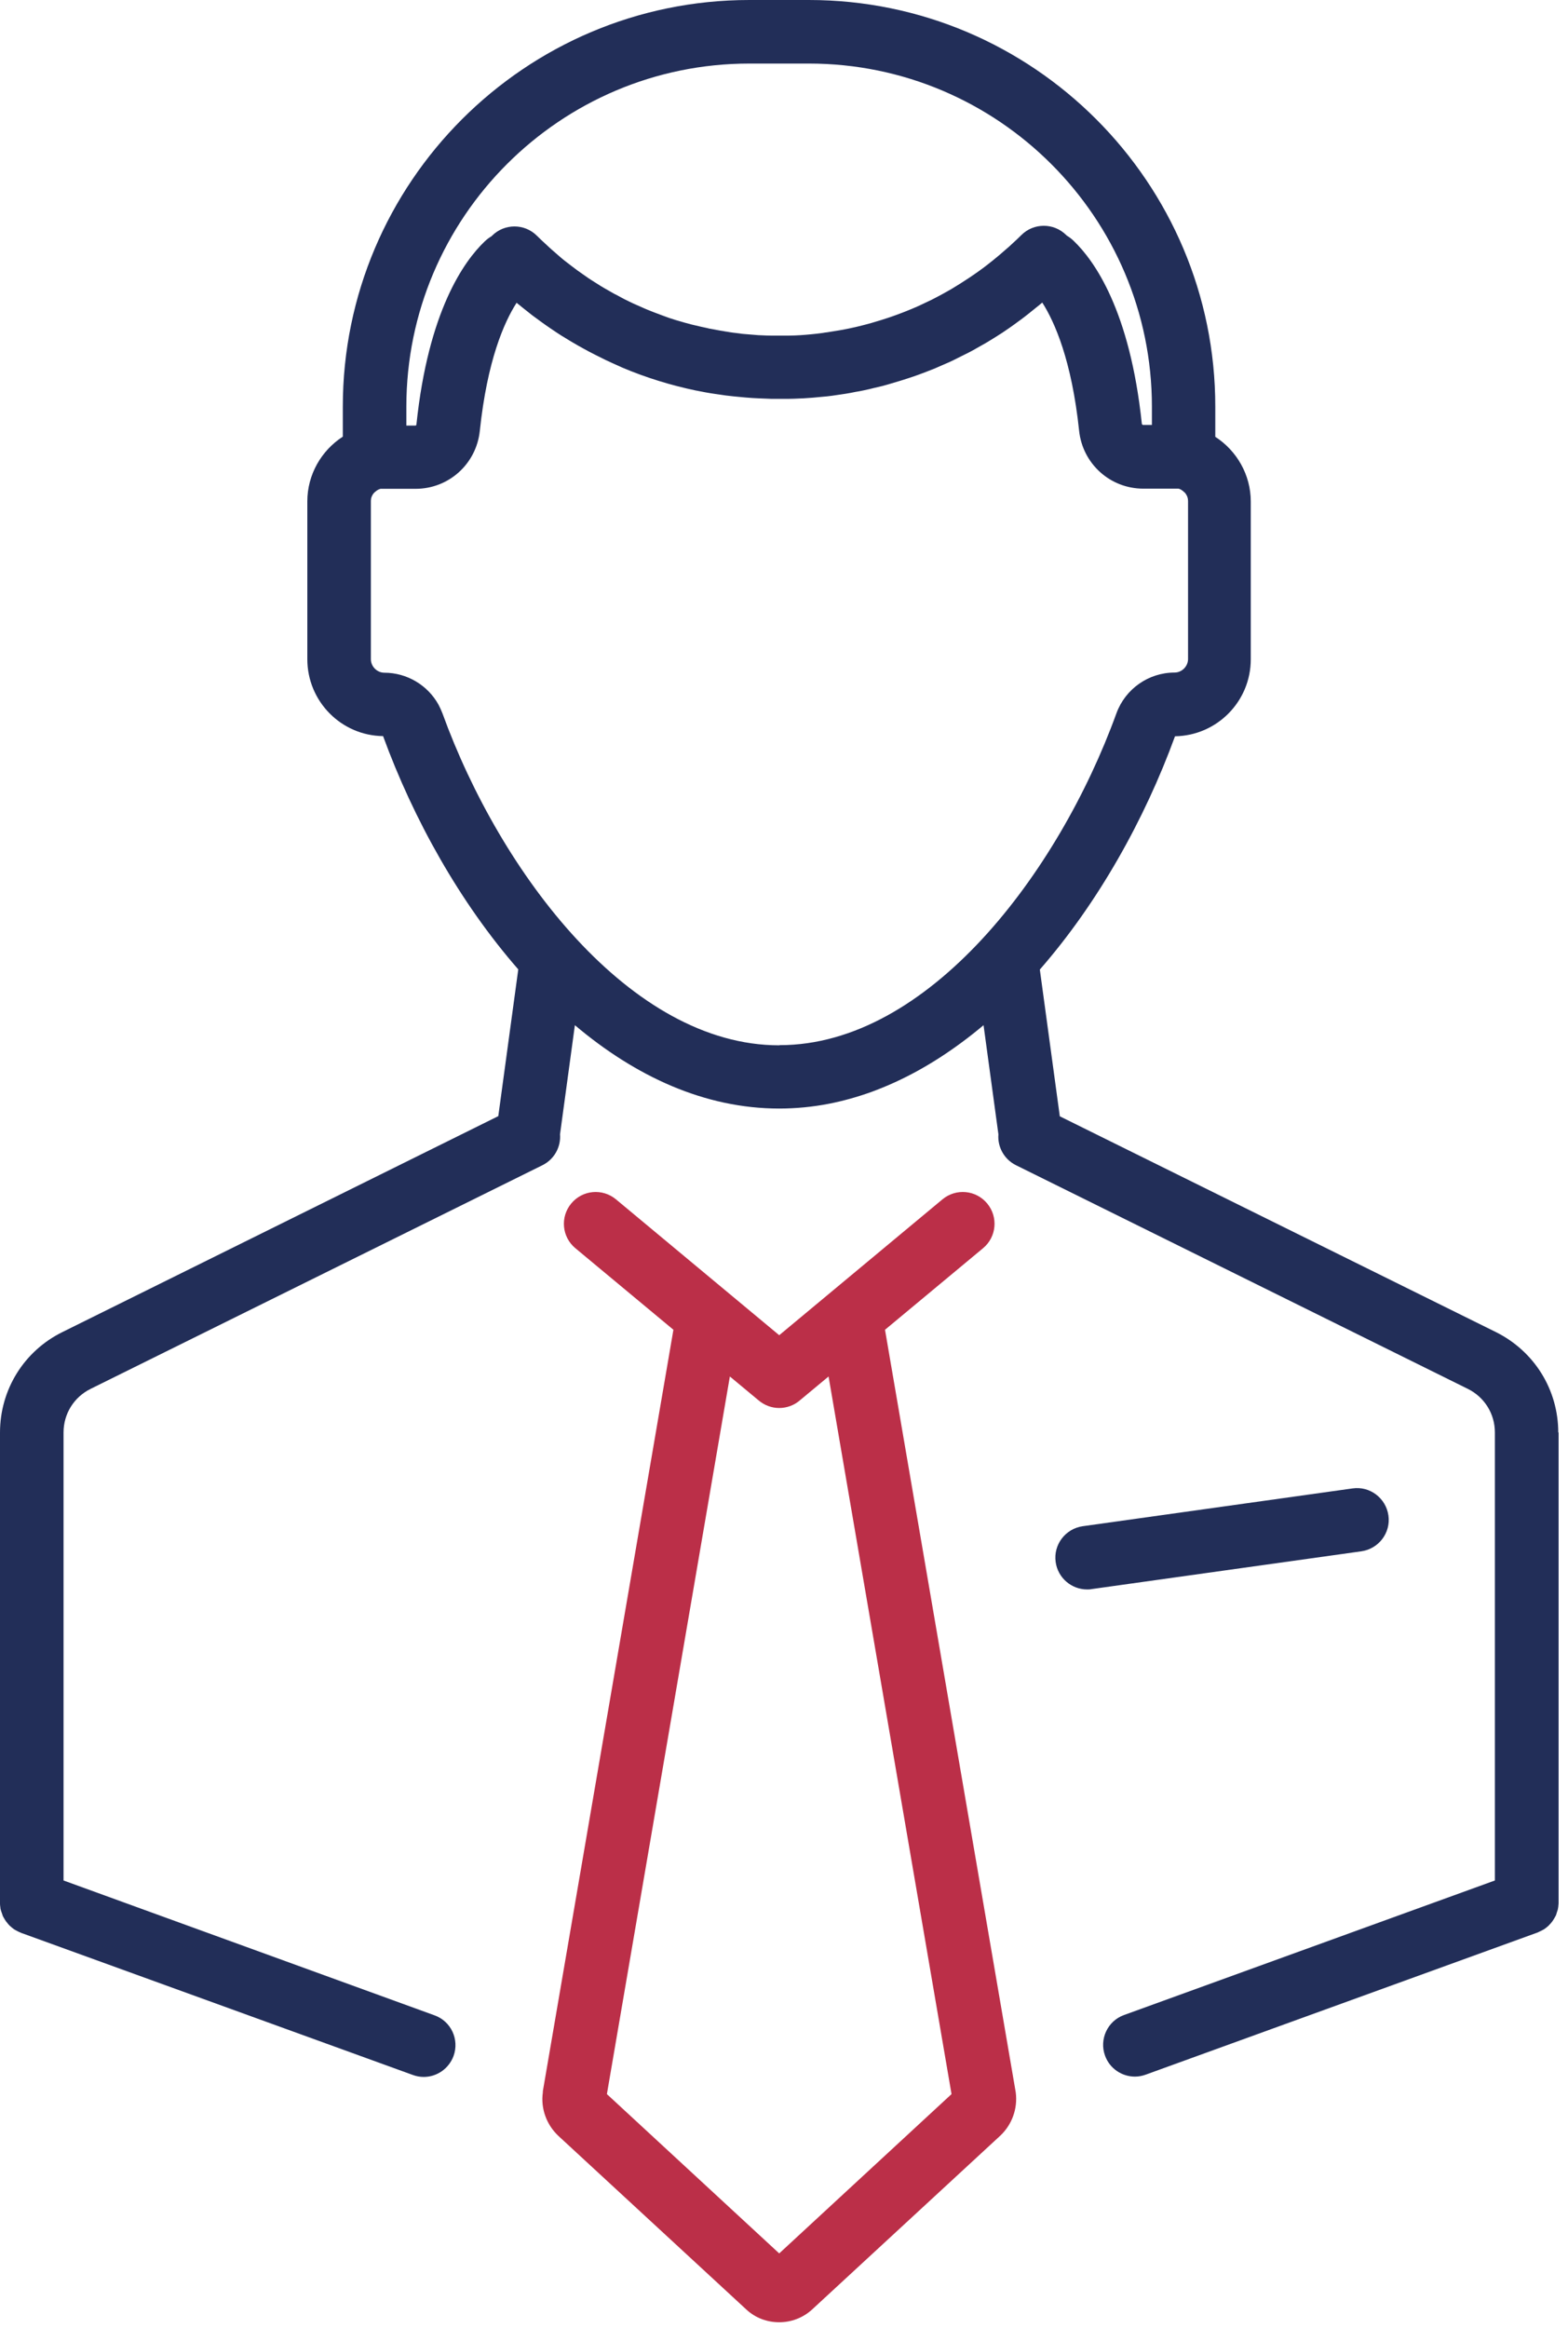
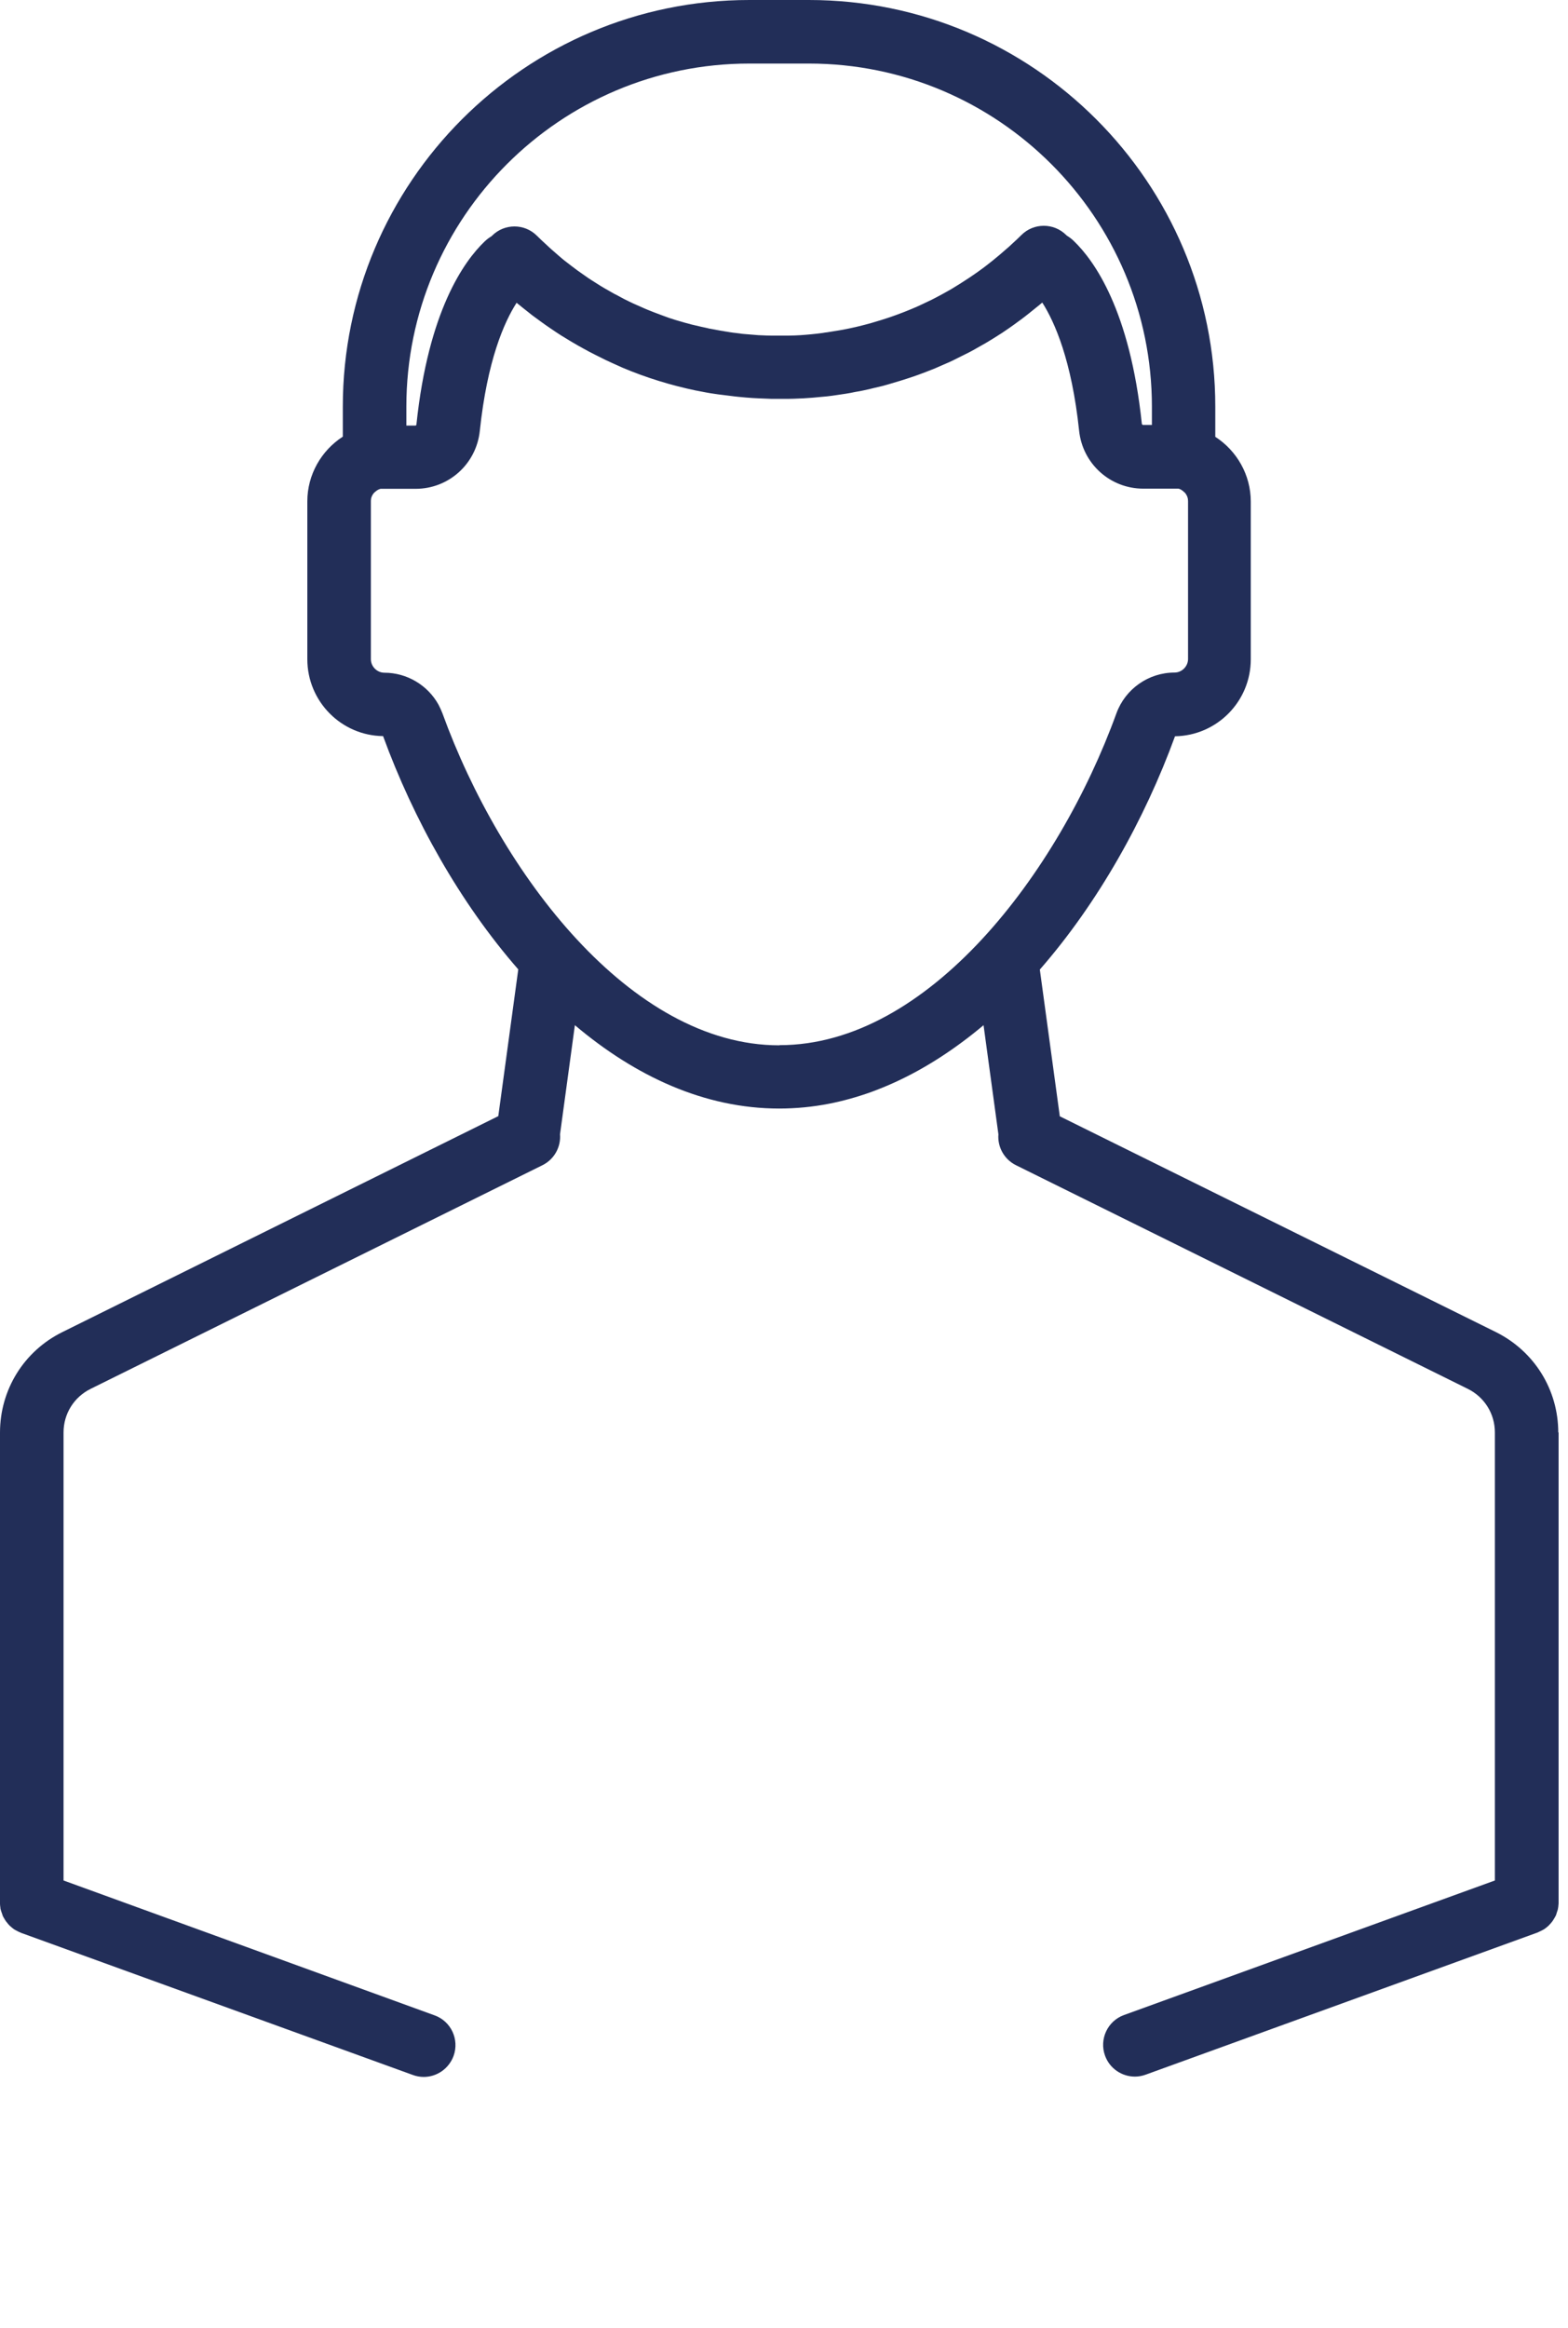
<svg xmlns="http://www.w3.org/2000/svg" width="95" height="141" viewBox="0 0 95 141" fill="none">
  <g clip-path="url(#clip0_1_537)">
-     <path d="M94.41 86.78C94.41 84.18 92.96 81.85 90.63 80.69L64.21 67.62L63 58.73C66.53 54.69 69.35 49.64 71.19 44.6C73.73 44.56 75.78 42.49 75.78 39.94V30.38C75.78 28.76 74.93 27.3 73.63 26.46V24.64C73.64 11.05 62.59 0 49.01 0H45.4C31.82 0 20.77 11.05 20.77 24.63V26.45C19.47 27.29 18.62 28.75 18.62 30.37V39.93C18.62 42.48 20.67 44.56 23.21 44.59C25.05 49.63 27.87 54.68 31.4 58.72L30.19 67.61L3.78 80.69C1.45 81.84 0 84.18 0 86.78V115.27C0 115.27 0 115.3 0 115.32C0 115.39 0.01 115.46 0.02 115.53C0.02 115.59 0.03 115.64 0.05 115.7C0.06 115.76 0.09 115.82 0.11 115.88C0.13 115.94 0.15 116 0.17 116.06C0.19 116.11 0.23 116.17 0.26 116.22C0.29 116.27 0.32 116.33 0.36 116.38C0.4 116.43 0.44 116.48 0.48 116.53C0.52 116.58 0.56 116.62 0.6 116.66C0.64 116.7 0.7 116.74 0.74 116.78C0.79 116.82 0.84 116.86 0.89 116.89C0.94 116.92 0.99 116.94 1.04 116.97C1.1 117 1.17 117.04 1.23 117.06C1.24 117.06 1.26 117.07 1.27 117.08L25.01 125.69C25.23 125.77 25.45 125.81 25.67 125.81C26.46 125.81 27.19 125.32 27.48 124.54C27.84 123.54 27.33 122.44 26.33 122.08L3.85 113.91V86.77C3.85 85.64 4.48 84.63 5.49 84.13L32.87 70.58C33.59 70.22 33.99 69.47 33.93 68.71L34.83 62.1C38.49 65.19 42.68 67.15 47.21 67.15C48.23 67.15 49.24 67.05 50.22 66.86C51.09 66.69 51.94 66.45 52.78 66.15C53.02 66.06 53.26 65.97 53.5 65.87C55.41 65.09 57.23 63.98 58.94 62.63C59.16 62.46 59.37 62.28 59.59 62.1L60.49 68.71C60.43 69.47 60.83 70.22 61.55 70.58L88.93 84.13C89.94 84.63 90.57 85.64 90.57 86.77V113.91L68.1 122.06C67.1 122.42 66.59 123.53 66.95 124.52C67.23 125.3 67.97 125.79 68.76 125.79C68.98 125.79 69.2 125.75 69.42 125.67L93.16 117.06C93.16 117.06 93.19 117.05 93.2 117.04C93.27 117.01 93.33 116.98 93.39 116.95C93.44 116.92 93.49 116.9 93.54 116.87C93.59 116.84 93.64 116.8 93.69 116.76C93.74 116.72 93.79 116.68 93.83 116.64C93.87 116.6 93.91 116.55 93.95 116.51C93.99 116.46 94.03 116.42 94.07 116.36C94.11 116.31 94.13 116.25 94.17 116.2C94.2 116.15 94.23 116.1 94.26 116.04C94.29 115.98 94.3 115.92 94.32 115.86C94.34 115.8 94.36 115.74 94.38 115.68C94.39 115.63 94.4 115.57 94.41 115.51C94.41 115.44 94.43 115.37 94.43 115.3C94.43 115.28 94.43 115.27 94.43 115.25V86.76L94.41 86.78ZM24.62 24.63C24.62 13.17 33.94 3.85 45.4 3.85H49.01C60.47 3.85 69.79 13.17 69.79 24.63V25.74H69.24C69.24 25.74 69.18 25.71 69.18 25.67C68.46 18.79 66.29 15.78 65.06 14.6C64.93 14.47 64.78 14.36 64.63 14.27C64.63 14.26 64.61 14.25 64.6 14.24C63.85 13.49 62.63 13.49 61.88 14.24C61.7 14.42 61.51 14.6 61.32 14.77C61.2 14.89 61.07 15 60.94 15.11C60.81 15.22 60.69 15.33 60.56 15.44C60.43 15.55 60.29 15.66 60.16 15.77C60.03 15.87 59.91 15.97 59.78 16.07C59.64 16.18 59.49 16.29 59.35 16.39C59.23 16.48 59.11 16.56 58.98 16.65C58.82 16.76 58.66 16.87 58.5 16.97C58.39 17.04 58.27 17.12 58.16 17.19C57.99 17.3 57.81 17.4 57.64 17.51C57.53 17.57 57.43 17.63 57.32 17.69C57.13 17.8 56.94 17.9 56.75 18C56.65 18.05 56.56 18.1 56.46 18.15C56.25 18.25 56.04 18.35 55.83 18.45C55.74 18.49 55.66 18.53 55.57 18.57C55.35 18.67 55.12 18.76 54.9 18.85C54.82 18.88 54.75 18.91 54.67 18.94C54.43 19.03 54.2 19.12 53.96 19.2C53.89 19.22 53.82 19.25 53.75 19.27C53.5 19.35 53.26 19.43 53.01 19.5C52.94 19.52 52.88 19.54 52.81 19.56C52.56 19.63 52.3 19.7 52.05 19.76C51.98 19.78 51.91 19.79 51.84 19.81C51.59 19.87 51.33 19.92 51.08 19.97C51 19.98 50.93 20 50.85 20.01C50.6 20.05 50.36 20.09 50.11 20.13C50.02 20.14 49.93 20.15 49.84 20.17C49.61 20.2 49.37 20.23 49.14 20.25C49.03 20.26 48.92 20.27 48.81 20.28C48.6 20.3 48.38 20.31 48.17 20.32C48.03 20.32 47.89 20.33 47.76 20.33C47.57 20.33 47.38 20.33 47.19 20.33C47.04 20.33 46.9 20.33 46.75 20.33C46.54 20.33 46.33 20.32 46.12 20.31C46.01 20.31 45.9 20.3 45.79 20.29C45.55 20.27 45.3 20.25 45.06 20.23C44.98 20.23 44.9 20.21 44.82 20.2C44.56 20.17 44.29 20.14 44.03 20.09C43.97 20.09 43.91 20.07 43.85 20.06C43.57 20.02 43.3 19.96 43.02 19.91C42.97 19.91 42.92 19.89 42.88 19.88C42.6 19.82 42.32 19.76 42.04 19.69C42 19.68 41.95 19.67 41.91 19.66C41.63 19.59 41.36 19.51 41.09 19.43C41.04 19.42 41 19.4 40.95 19.39C40.68 19.31 40.42 19.22 40.16 19.12C40.11 19.1 40.05 19.08 40 19.06C39.75 18.97 39.5 18.87 39.25 18.77C39.19 18.74 39.12 18.72 39.06 18.69C38.83 18.59 38.59 18.48 38.36 18.38C38.28 18.34 38.21 18.31 38.13 18.27C37.92 18.17 37.7 18.06 37.49 17.94C37.4 17.89 37.31 17.84 37.22 17.8C37.03 17.69 36.83 17.58 36.64 17.47C36.54 17.41 36.44 17.35 36.34 17.29C36.16 17.18 35.99 17.07 35.82 16.96C35.71 16.89 35.59 16.81 35.48 16.73C35.32 16.62 35.17 16.51 35.01 16.4C34.89 16.31 34.77 16.22 34.65 16.13C34.51 16.02 34.36 15.91 34.22 15.8C34.1 15.7 33.97 15.6 33.85 15.49C33.72 15.38 33.59 15.26 33.46 15.15C33.34 15.04 33.21 14.93 33.09 14.81C32.9 14.64 32.71 14.46 32.53 14.28C31.78 13.53 30.56 13.53 29.81 14.28C29.81 14.28 29.79 14.3 29.78 14.31C29.63 14.4 29.48 14.51 29.35 14.64C28.12 15.82 25.95 18.83 25.23 25.71C25.23 25.75 25.2 25.78 25.17 25.78H24.62V24.67V24.63ZM47.21 63.32C38.2 63.32 30.32 52.9 26.81 43.22C26.74 43.04 26.66 42.86 26.57 42.69C25.92 41.51 24.66 40.75 23.29 40.75C22.85 40.75 22.47 40.38 22.47 39.93V30.37C22.47 30.37 22.47 30.27 22.48 30.23C22.48 30.21 22.48 30.2 22.49 30.18C22.49 30.15 22.5 30.12 22.52 30.09C22.52 30.07 22.53 30.06 22.54 30.04C22.55 30.01 22.56 29.99 22.58 29.97C22.58 29.95 22.6 29.94 22.61 29.92C22.62 29.9 22.64 29.88 22.66 29.86C22.67 29.84 22.69 29.83 22.7 29.82C22.72 29.8 22.74 29.78 22.76 29.77C22.78 29.76 22.79 29.74 22.81 29.73C22.83 29.71 22.85 29.7 22.87 29.69C22.89 29.68 22.9 29.67 22.92 29.66C22.94 29.65 22.97 29.64 22.99 29.63C23.01 29.63 23.03 29.62 23.05 29.61C23.06 29.61 23.08 29.61 23.09 29.61H25.18C27.19 29.61 28.86 28.1 29.07 26.1C29.52 21.84 30.54 19.52 31.3 18.34C31.35 18.39 31.41 18.43 31.46 18.47C31.59 18.58 31.73 18.69 31.87 18.8C32.04 18.93 32.2 19.07 32.37 19.19C32.51 19.29 32.64 19.39 32.78 19.49C32.96 19.62 33.14 19.75 33.32 19.87C33.45 19.96 33.58 20.05 33.72 20.14C33.91 20.27 34.11 20.39 34.31 20.51C34.43 20.59 34.56 20.66 34.69 20.74C34.91 20.87 35.12 20.99 35.34 21.11C35.45 21.17 35.56 21.23 35.67 21.29C35.92 21.42 36.17 21.55 36.42 21.67C36.51 21.71 36.59 21.76 36.68 21.8C36.98 21.94 37.28 22.08 37.58 22.21C37.62 22.23 37.66 22.25 37.71 22.27C39.15 22.88 40.65 23.34 42.18 23.66C42.2 23.66 42.22 23.66 42.24 23.67C42.59 23.74 42.95 23.81 43.31 23.86C43.38 23.87 43.45 23.88 43.52 23.89C43.83 23.94 44.14 23.98 44.45 24.01C44.55 24.02 44.65 24.03 44.76 24.04C45.04 24.07 45.31 24.09 45.59 24.11C45.72 24.11 45.85 24.13 45.98 24.13C46.23 24.14 46.47 24.15 46.72 24.16C46.8 24.16 46.87 24.16 46.95 24.16C47.04 24.16 47.13 24.16 47.22 24.16C47.32 24.16 47.42 24.16 47.52 24.16C47.61 24.16 47.7 24.16 47.78 24.16C47.99 24.16 48.2 24.15 48.41 24.14C48.59 24.14 48.77 24.12 48.95 24.11C49.15 24.1 49.36 24.08 49.56 24.06C49.74 24.04 49.92 24.03 50.1 24.01C50.3 23.99 50.5 23.96 50.7 23.93C50.88 23.9 51.06 23.88 51.24 23.85C51.44 23.82 51.64 23.78 51.83 23.74C52.01 23.71 52.19 23.68 52.36 23.64C52.56 23.6 52.76 23.55 52.96 23.5C53.13 23.46 53.3 23.42 53.47 23.38C53.7 23.32 53.93 23.25 54.16 23.18C54.41 23.11 54.66 23.03 54.91 22.95C55.15 22.87 55.38 22.8 55.62 22.71C55.78 22.65 55.94 22.59 56.1 22.53C56.3 22.45 56.49 22.38 56.68 22.3C56.84 22.23 57 22.16 57.16 22.09C57.35 22.01 57.53 21.93 57.72 21.84C57.88 21.76 58.04 21.68 58.2 21.6C58.38 21.51 58.56 21.42 58.74 21.33C58.9 21.25 59.05 21.16 59.21 21.07C59.39 20.97 59.56 20.87 59.74 20.77C59.89 20.68 60.04 20.59 60.2 20.49C60.37 20.38 60.55 20.27 60.72 20.16C60.87 20.06 61.02 19.96 61.16 19.86C61.33 19.74 61.5 19.62 61.66 19.5C61.8 19.4 61.95 19.29 62.09 19.18C62.26 19.05 62.42 18.92 62.58 18.79C62.72 18.68 62.85 18.57 62.99 18.46C63.04 18.41 63.1 18.37 63.15 18.33C63.9 19.51 64.93 21.83 65.38 26.09C65.59 28.09 67.26 29.6 69.27 29.6H71.36C71.36 29.6 71.39 29.6 71.4 29.6C71.42 29.6 71.44 29.61 71.46 29.62C71.48 29.62 71.51 29.64 71.53 29.65C71.55 29.65 71.57 29.67 71.58 29.68C71.6 29.69 71.62 29.71 71.64 29.72C71.66 29.73 71.67 29.74 71.69 29.76C71.71 29.78 71.73 29.8 71.75 29.81C71.76 29.82 71.78 29.84 71.79 29.85C71.81 29.87 71.82 29.89 71.84 29.91C71.85 29.93 71.86 29.94 71.87 29.96C71.88 29.98 71.89 30.01 71.91 30.03C71.91 30.05 71.93 30.06 71.93 30.08C71.94 30.11 71.95 30.14 71.96 30.17C71.96 30.19 71.96 30.2 71.97 30.22C71.97 30.27 71.98 30.31 71.98 30.36V39.92C71.98 40.36 71.61 40.74 71.16 40.74C69.59 40.74 68.18 41.73 67.64 43.21C64.13 52.89 56.24 63.31 47.24 63.31L47.21 63.32Z" fill="#222E58" />
-     <path d="M53.62 80.55L59.56 75.61C60.38 74.93 60.49 73.72 59.81 72.9C59.13 72.08 57.92 71.97 57.1 72.65L47.21 80.88L37.32 72.65C36.5 71.97 35.29 72.08 34.61 72.9C33.93 73.72 34.04 74.93 34.86 75.61L40.8 80.55L32.89 126.67V126.74C32.75 127.72 33.11 128.71 33.84 129.39L45.22 139.9C45.78 140.42 46.49 140.67 47.21 140.67C47.93 140.67 48.64 140.41 49.2 139.9L60.58 129.39C61.31 128.72 61.67 127.73 61.54 126.74L53.62 80.55ZM47.21 136.5L36.77 126.85L44.22 83.38L45.94 84.81C46.31 85.13 46.76 85.29 47.21 85.29C47.66 85.29 48.12 85.13 48.48 84.81L50.2 83.38L57.65 126.85L47.21 136.5Z" fill="#BB2F48" />
-     <path d="M84.12 91.8C83.97 90.75 83 90.01 81.95 90.16L65.6 92.45C64.55 92.6 63.81 93.57 63.96 94.62C64.09 95.58 64.92 96.28 65.86 96.28C65.95 96.28 66.04 96.28 66.13 96.26L82.48 93.97C83.53 93.82 84.27 92.85 84.12 91.8Z" fill="#222E58" />
+     <path d="M94.41 86.78C94.41 84.18 92.96 81.85 90.63 80.69L64.21 67.62L63 58.73C66.53 54.69 69.35 49.64 71.19 44.6C73.73 44.56 75.78 42.49 75.78 39.94V30.38C75.78 28.76 74.93 27.3 73.63 26.46V24.64C73.64 11.05 62.59 0 49.01 0H45.4C31.82 0 20.77 11.05 20.77 24.63V26.45C19.47 27.29 18.62 28.75 18.62 30.37V39.93C18.62 42.48 20.67 44.56 23.21 44.59C25.05 49.63 27.87 54.68 31.4 58.72L30.19 67.61L3.78 80.69C1.45 81.84 0 84.18 0 86.78V115.27C0 115.27 0 115.3 0 115.32C0 115.39 0.01 115.46 0.02 115.53C0.02 115.59 0.03 115.64 0.05 115.7C0.06 115.76 0.09 115.82 0.11 115.88C0.13 115.94 0.15 116 0.17 116.06C0.19 116.11 0.23 116.17 0.26 116.22C0.29 116.27 0.32 116.33 0.36 116.38C0.4 116.43 0.44 116.48 0.48 116.53C0.52 116.58 0.56 116.62 0.6 116.66C0.64 116.7 0.7 116.74 0.74 116.78C0.79 116.82 0.84 116.86 0.89 116.89C0.94 116.92 0.99 116.94 1.04 116.97C1.1 117 1.17 117.04 1.23 117.06C1.24 117.06 1.26 117.07 1.27 117.08L25.01 125.69C25.23 125.77 25.45 125.81 25.67 125.81C26.46 125.81 27.19 125.32 27.48 124.54C27.84 123.54 27.33 122.44 26.33 122.08L3.85 113.91V86.77C3.85 85.64 4.48 84.63 5.49 84.13L32.87 70.58C33.59 70.22 33.99 69.47 33.93 68.71L34.83 62.1C38.49 65.19 42.68 67.15 47.21 67.15C48.23 67.15 49.24 67.05 50.22 66.86C51.09 66.69 51.94 66.45 52.78 66.15C53.02 66.06 53.26 65.97 53.5 65.87C55.41 65.09 57.23 63.98 58.94 62.63C59.16 62.46 59.37 62.28 59.59 62.1L60.49 68.71C60.43 69.47 60.83 70.22 61.55 70.58L88.93 84.13C89.94 84.63 90.57 85.64 90.57 86.77V113.91L68.1 122.06C67.1 122.42 66.59 123.53 66.95 124.52C67.23 125.3 67.97 125.79 68.76 125.79C68.98 125.79 69.2 125.75 69.42 125.67L93.16 117.06C93.16 117.06 93.19 117.05 93.2 117.04C93.27 117.01 93.33 116.98 93.39 116.95C93.44 116.92 93.49 116.9 93.54 116.87C93.59 116.84 93.64 116.8 93.69 116.76C93.74 116.72 93.79 116.68 93.83 116.64C93.87 116.6 93.91 116.55 93.95 116.51C93.99 116.46 94.03 116.42 94.07 116.36C94.11 116.31 94.13 116.25 94.17 116.2C94.2 116.15 94.23 116.1 94.26 116.04C94.29 115.98 94.3 115.92 94.32 115.86C94.34 115.8 94.36 115.74 94.38 115.68C94.39 115.63 94.4 115.57 94.41 115.51C94.41 115.44 94.43 115.37 94.43 115.3C94.43 115.28 94.43 115.27 94.43 115.25V86.76L94.41 86.78ZM24.62 24.63C24.62 13.17 33.94 3.85 45.4 3.85H49.01C60.47 3.85 69.79 13.17 69.79 24.63V25.74H69.24C69.24 25.74 69.18 25.71 69.18 25.67C68.46 18.79 66.29 15.78 65.06 14.6C64.93 14.47 64.78 14.36 64.63 14.27C64.63 14.26 64.61 14.25 64.6 14.24C63.85 13.49 62.63 13.49 61.88 14.24C61.7 14.42 61.51 14.6 61.32 14.77C61.2 14.89 61.07 15 60.94 15.11C60.81 15.22 60.69 15.33 60.56 15.44C60.43 15.55 60.29 15.66 60.16 15.77C60.03 15.87 59.91 15.97 59.78 16.07C59.64 16.18 59.49 16.29 59.35 16.39C59.23 16.48 59.11 16.56 58.98 16.65C58.82 16.76 58.66 16.87 58.5 16.97C58.39 17.04 58.27 17.12 58.16 17.19C57.99 17.3 57.81 17.4 57.64 17.51C57.53 17.57 57.43 17.63 57.32 17.69C57.13 17.8 56.94 17.9 56.75 18C56.65 18.05 56.56 18.1 56.46 18.15C56.25 18.25 56.04 18.35 55.83 18.45C55.74 18.49 55.66 18.53 55.57 18.57C55.35 18.67 55.12 18.76 54.9 18.85C54.82 18.88 54.75 18.91 54.67 18.94C54.43 19.03 54.2 19.12 53.96 19.2C53.89 19.22 53.82 19.25 53.75 19.27C53.5 19.35 53.26 19.43 53.01 19.5C52.94 19.52 52.88 19.54 52.81 19.56C52.56 19.63 52.3 19.7 52.05 19.76C51.98 19.78 51.91 19.79 51.84 19.81C51.59 19.87 51.33 19.92 51.08 19.97C51 19.98 50.93 20 50.85 20.01C50.6 20.05 50.36 20.09 50.11 20.13C50.02 20.14 49.93 20.15 49.84 20.17C49.61 20.2 49.37 20.23 49.14 20.25C49.03 20.26 48.92 20.27 48.81 20.28C48.6 20.3 48.38 20.31 48.17 20.32C48.03 20.32 47.89 20.33 47.76 20.33C47.57 20.33 47.38 20.33 47.19 20.33C47.04 20.33 46.9 20.33 46.75 20.33C46.54 20.33 46.33 20.32 46.12 20.31C46.01 20.31 45.9 20.3 45.79 20.29C45.55 20.27 45.3 20.25 45.06 20.23C44.98 20.23 44.9 20.21 44.82 20.2C44.56 20.17 44.29 20.14 44.03 20.09C43.97 20.09 43.91 20.07 43.85 20.06C43.57 20.02 43.3 19.96 43.02 19.91C42.97 19.91 42.92 19.89 42.88 19.88C42.6 19.82 42.32 19.76 42.04 19.69C42 19.68 41.95 19.67 41.91 19.66C41.63 19.59 41.36 19.51 41.09 19.43C41.04 19.42 41 19.4 40.95 19.39C40.68 19.31 40.42 19.22 40.16 19.12C40.11 19.1 40.05 19.08 40 19.06C39.75 18.97 39.5 18.87 39.25 18.77C39.19 18.74 39.12 18.72 39.06 18.69C38.83 18.59 38.59 18.48 38.36 18.38C38.28 18.34 38.21 18.31 38.13 18.27C37.92 18.17 37.7 18.06 37.49 17.94C37.4 17.89 37.31 17.84 37.22 17.8C37.03 17.69 36.83 17.58 36.64 17.47C36.54 17.41 36.44 17.35 36.34 17.29C36.16 17.18 35.99 17.07 35.82 16.96C35.71 16.89 35.59 16.81 35.48 16.73C35.32 16.62 35.17 16.51 35.01 16.4C34.89 16.31 34.77 16.22 34.65 16.13C34.51 16.02 34.36 15.91 34.22 15.8C34.1 15.7 33.97 15.6 33.85 15.49C33.72 15.38 33.59 15.26 33.46 15.15C33.34 15.04 33.21 14.93 33.09 14.81C32.9 14.64 32.71 14.46 32.53 14.28C31.78 13.53 30.56 13.53 29.81 14.28C29.81 14.28 29.79 14.3 29.78 14.31C29.63 14.4 29.48 14.51 29.35 14.64C28.12 15.82 25.95 18.83 25.23 25.71C25.23 25.75 25.2 25.78 25.17 25.78H24.62V24.67V24.63ZM47.21 63.32C38.2 63.32 30.32 52.9 26.81 43.22C26.74 43.04 26.66 42.86 26.57 42.69C25.92 41.51 24.66 40.75 23.29 40.75C22.85 40.75 22.47 40.38 22.47 39.93V30.37C22.47 30.37 22.47 30.27 22.48 30.23C22.48 30.21 22.48 30.2 22.49 30.18C22.49 30.15 22.5 30.12 22.52 30.09C22.52 30.07 22.53 30.06 22.54 30.04C22.55 30.01 22.56 29.99 22.58 29.97C22.58 29.95 22.6 29.94 22.61 29.92C22.62 29.9 22.64 29.88 22.66 29.86C22.67 29.84 22.69 29.83 22.7 29.82C22.72 29.8 22.74 29.78 22.76 29.77C22.78 29.76 22.79 29.74 22.81 29.73C22.83 29.71 22.85 29.7 22.87 29.69C22.89 29.68 22.9 29.67 22.92 29.66C22.94 29.65 22.97 29.64 22.99 29.63C23.01 29.63 23.03 29.62 23.05 29.61C23.06 29.61 23.08 29.61 23.09 29.61H25.18C27.19 29.61 28.86 28.1 29.07 26.1C29.52 21.84 30.54 19.52 31.3 18.34C31.35 18.39 31.41 18.43 31.46 18.47C31.59 18.58 31.73 18.69 31.87 18.8C32.04 18.93 32.2 19.07 32.37 19.19C32.51 19.29 32.64 19.39 32.78 19.49C32.96 19.62 33.14 19.75 33.32 19.87C33.45 19.96 33.58 20.05 33.72 20.14C33.91 20.27 34.11 20.39 34.31 20.51C34.43 20.59 34.56 20.66 34.69 20.74C34.91 20.87 35.12 20.99 35.34 21.11C35.45 21.17 35.56 21.23 35.67 21.29C35.92 21.42 36.17 21.55 36.42 21.67C36.51 21.71 36.59 21.76 36.68 21.8C36.98 21.94 37.28 22.08 37.58 22.21C37.62 22.23 37.66 22.25 37.71 22.27C39.15 22.88 40.65 23.34 42.18 23.66C42.2 23.66 42.22 23.66 42.24 23.67C42.59 23.74 42.95 23.81 43.31 23.86C43.38 23.87 43.45 23.88 43.52 23.89C44.55 24.02 44.65 24.03 44.76 24.04C45.04 24.07 45.31 24.09 45.59 24.11C45.72 24.11 45.85 24.13 45.98 24.13C46.23 24.14 46.47 24.15 46.72 24.16C46.8 24.16 46.87 24.16 46.95 24.16C47.04 24.16 47.13 24.16 47.22 24.16C47.32 24.16 47.42 24.16 47.52 24.16C47.61 24.16 47.7 24.16 47.78 24.16C47.99 24.16 48.2 24.15 48.41 24.14C48.59 24.14 48.77 24.12 48.95 24.11C49.15 24.1 49.36 24.08 49.56 24.06C49.74 24.04 49.92 24.03 50.1 24.01C50.3 23.99 50.5 23.96 50.7 23.93C50.88 23.9 51.06 23.88 51.24 23.85C51.44 23.82 51.64 23.78 51.83 23.74C52.01 23.71 52.19 23.68 52.36 23.64C52.56 23.6 52.76 23.55 52.96 23.5C53.13 23.46 53.3 23.42 53.47 23.38C53.7 23.32 53.93 23.25 54.16 23.18C54.41 23.11 54.66 23.03 54.91 22.95C55.15 22.87 55.38 22.8 55.62 22.71C55.78 22.65 55.94 22.59 56.1 22.53C56.3 22.45 56.49 22.38 56.68 22.3C56.84 22.23 57 22.16 57.16 22.09C57.35 22.01 57.53 21.93 57.72 21.84C57.88 21.76 58.04 21.68 58.2 21.6C58.38 21.51 58.56 21.42 58.74 21.33C58.9 21.25 59.05 21.16 59.21 21.07C59.39 20.97 59.56 20.87 59.74 20.77C59.89 20.68 60.04 20.59 60.2 20.49C60.37 20.38 60.55 20.27 60.72 20.16C60.87 20.06 61.02 19.96 61.16 19.86C61.33 19.74 61.5 19.62 61.66 19.5C61.8 19.4 61.95 19.29 62.09 19.18C62.26 19.05 62.42 18.92 62.58 18.79C62.72 18.68 62.85 18.57 62.99 18.46C63.04 18.41 63.1 18.37 63.15 18.33C63.9 19.51 64.93 21.83 65.38 26.09C65.59 28.09 67.26 29.6 69.27 29.6H71.36C71.36 29.6 71.39 29.6 71.4 29.6C71.42 29.6 71.44 29.61 71.46 29.62C71.48 29.62 71.51 29.64 71.53 29.65C71.55 29.65 71.57 29.67 71.58 29.68C71.6 29.69 71.62 29.71 71.64 29.72C71.66 29.73 71.67 29.74 71.69 29.76C71.71 29.78 71.73 29.8 71.75 29.81C71.76 29.82 71.78 29.84 71.79 29.85C71.81 29.87 71.82 29.89 71.84 29.91C71.85 29.93 71.86 29.94 71.87 29.96C71.88 29.98 71.89 30.01 71.91 30.03C71.91 30.05 71.93 30.06 71.93 30.08C71.94 30.11 71.95 30.14 71.96 30.17C71.96 30.19 71.96 30.2 71.97 30.22C71.97 30.27 71.98 30.31 71.98 30.36V39.92C71.98 40.36 71.61 40.74 71.16 40.74C69.59 40.74 68.18 41.73 67.64 43.21C64.13 52.89 56.24 63.31 47.24 63.31L47.21 63.32Z" fill="#222E58" />
  </g>
  <defs>
    <clipPath id="clip0_1_537">
      <rect width="94.41" height="140.67" fill="white" />
    </clipPath>
  </defs>
</svg>